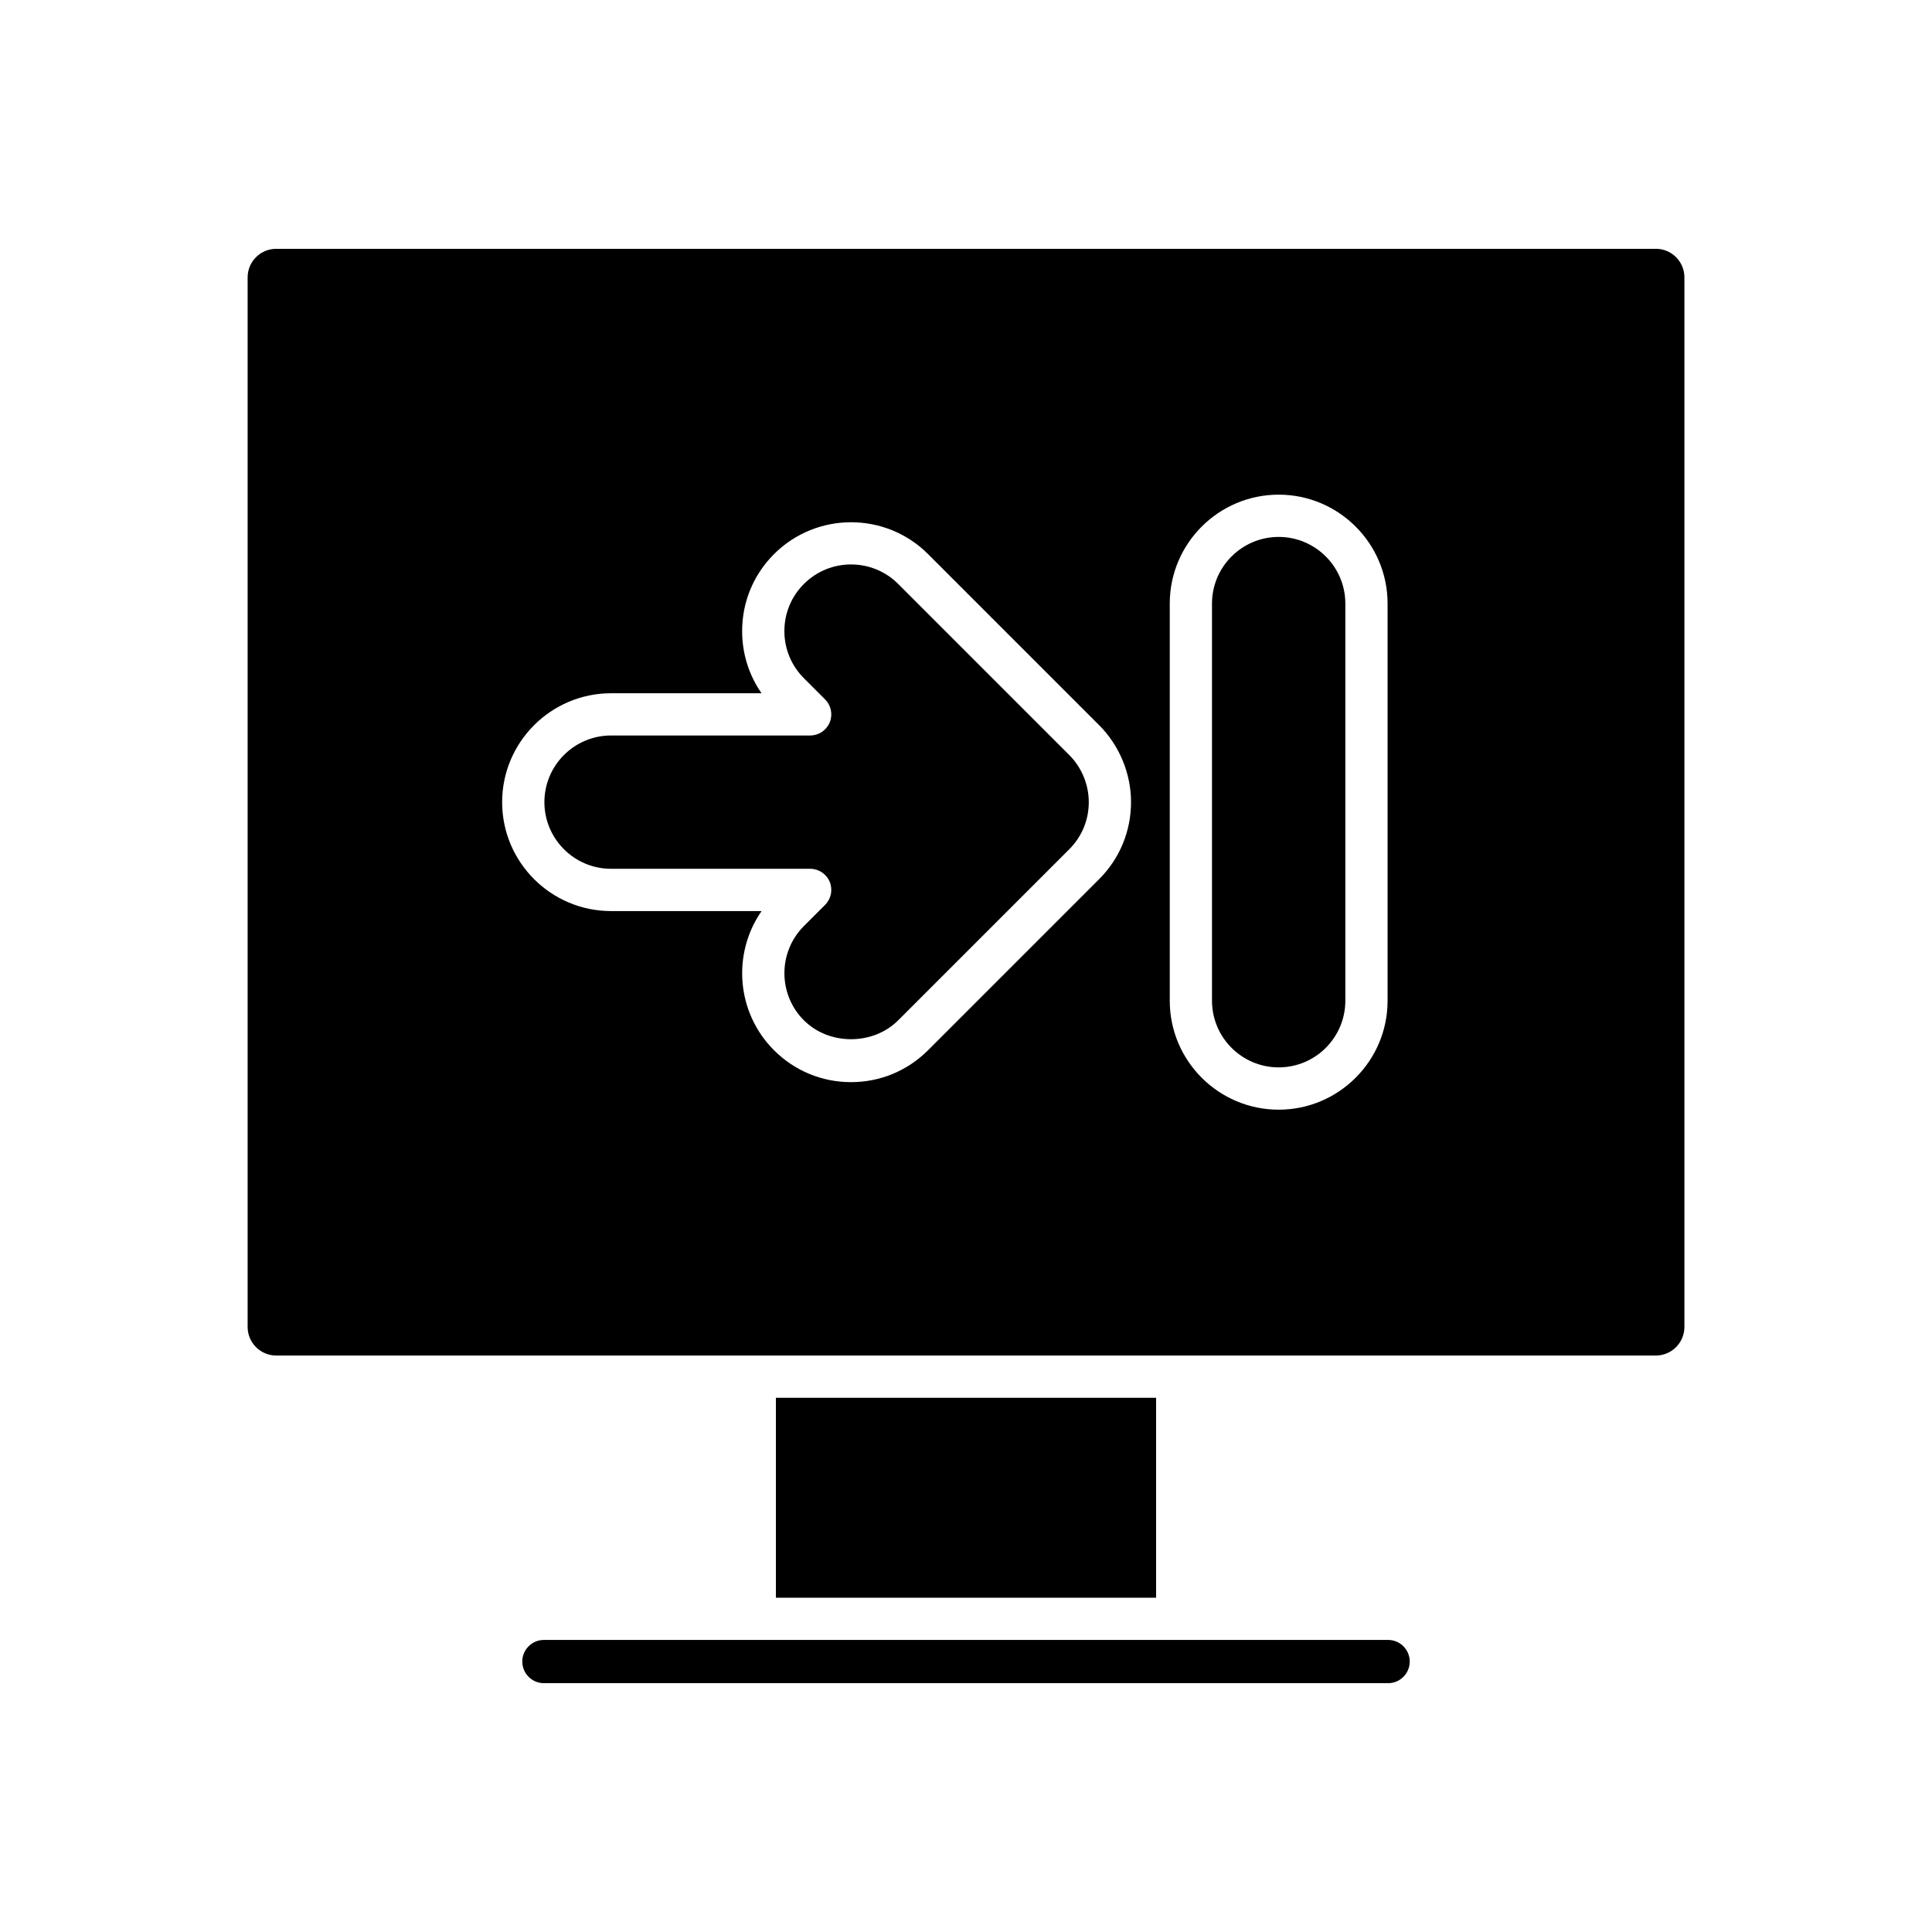
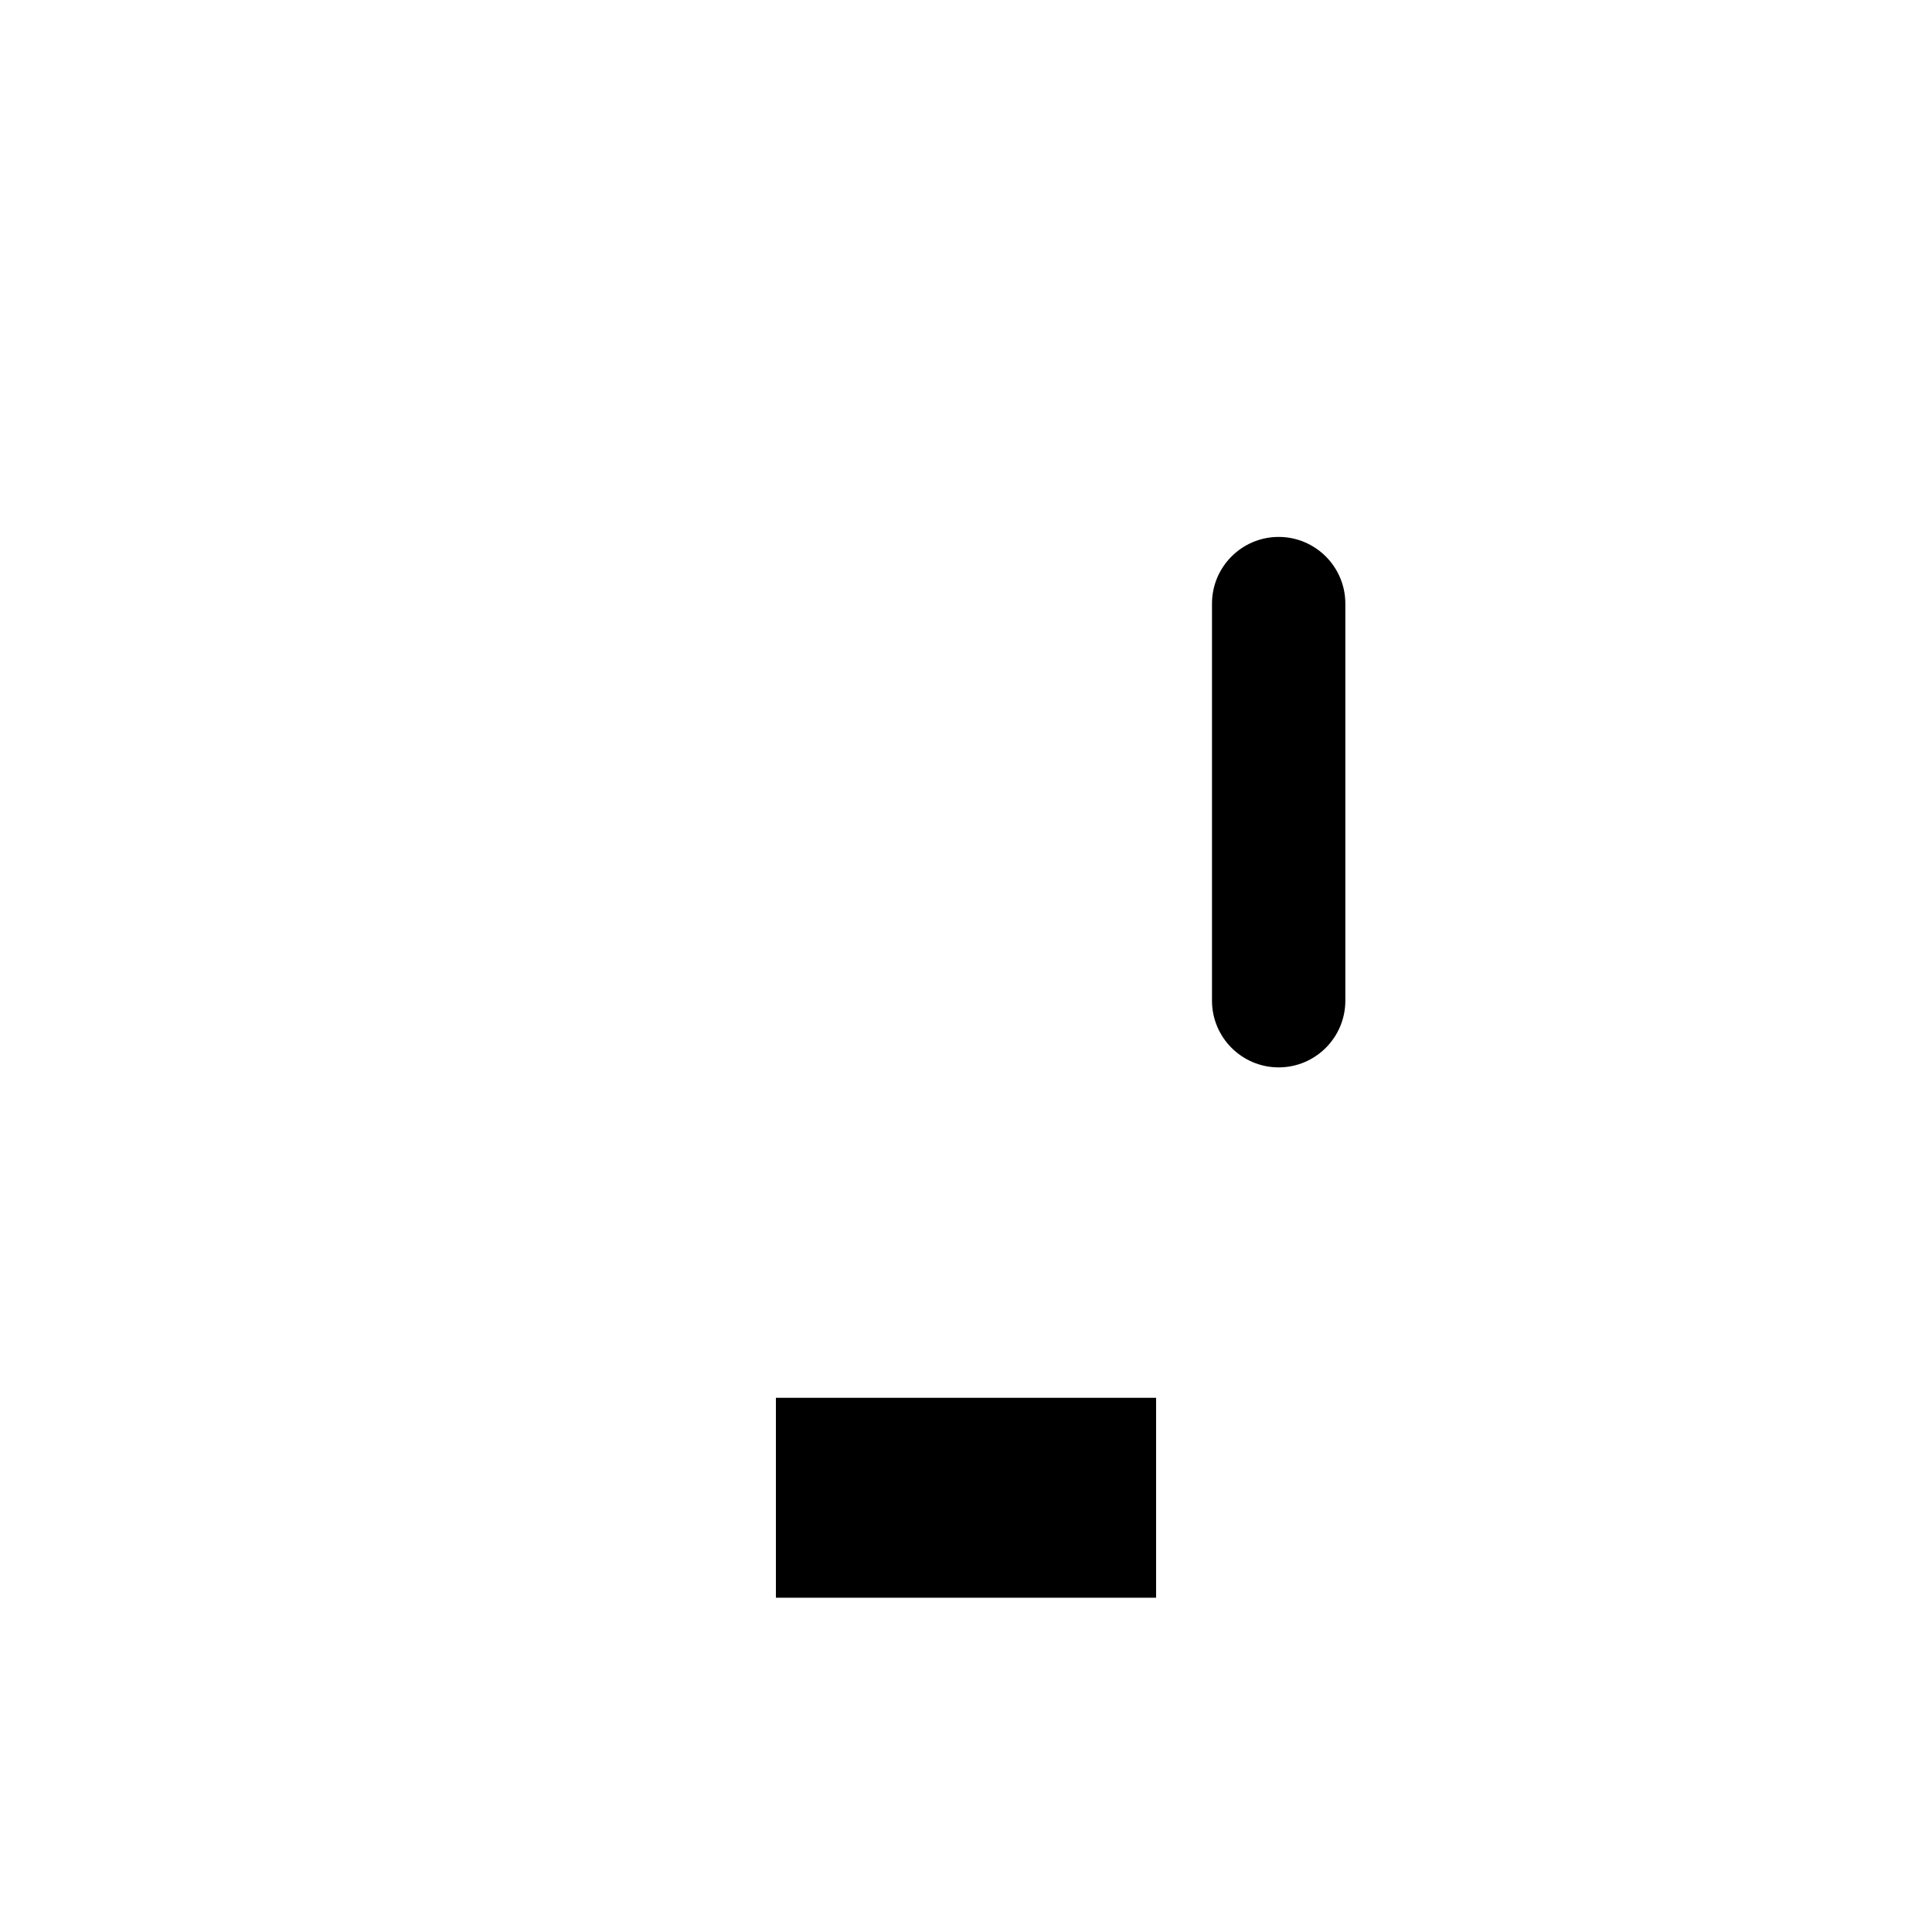
<svg xmlns="http://www.w3.org/2000/svg" fill="#000000" width="800px" height="800px" version="1.1" viewBox="144 144 512 512">
  <g>
-     <path d="m282.41 584.33c0 3.16 2.57 5.731 5.731 5.731h223.72c3.16 0 5.731-2.57 5.731-5.731 0-3.16-2.57-5.731-5.731-5.731h-223.72c-3.16 0-5.731 2.57-5.731 5.731z" />
-     <path d="m349.62 514.43h100.76v52.984h-100.76z" />
+     <path d="m349.62 514.43h100.76v52.984h-100.76" />
    <path d="m482.86 286.29c-9.742 0-17.668 7.926-17.668 17.664v105.25c0 9.742 7.926 17.664 17.668 17.664 9.742 0 17.668-7.922 17.668-17.664v-105.25c0-9.738-7.926-17.664-17.668-17.664z" />
-     <path d="m382.03 298.75c-6.894-6.894-18.105-6.883-24.988 0.004-3.336 3.336-5.172 7.769-5.172 12.488s1.836 9.152 5.172 12.492l5.621 5.621c1.602 1.602 2.082 4.008 1.215 6.102-0.871 2.09-2.91 3.453-5.172 3.453h-52.766c-9.742 0-17.668 7.926-17.668 17.664 0 9.742 7.926 17.664 17.668 17.664h52.766c2.262 0 4.309 1.363 5.172 3.453 0.867 2.094 0.387 4.5-1.215 6.102l-5.621 5.621c-6.887 6.887-6.887 18.098 0 24.984 6.668 6.676 18.309 6.672 24.988-0.004l45.336-45.332c3.336-3.328 5.172-7.766 5.172-12.484 0-4.652-1.887-9.207-5.172-12.488z" />
-     <path d="m582.82 209.94h-365.63c-4.172 0-7.566 3.394-7.566 7.57v278.15c0 4.172 3.394 7.57 7.566 7.57h365.63c4.172 0 7.566-3.398 7.566-7.57v-278.16c0-4.172-3.394-7.566-7.566-7.566zm-147.54 167.05-45.336 45.336c-5.461 5.453-12.703 8.453-20.414 8.453-7.707 0-14.957-3-20.406-8.453-10.02-10.02-11.121-25.633-3.297-36.883h-39.891c-15.914 0-28.863-12.949-28.863-28.859 0-15.914 12.949-28.863 28.863-28.863h39.887c-3.348-4.797-5.148-10.496-5.148-16.473 0-7.707 3-14.957 8.453-20.406 11.262-11.25 29.57-11.25 40.82 0l45.336 45.336c5.367 5.367 8.453 12.805 8.453 20.406-0.008 7.711-3.008 14.957-8.457 20.406zm76.445 32.223c0 15.914-12.949 28.863-28.863 28.863-15.914 0-28.863-12.949-28.863-28.863v-105.26c0-15.914 12.949-28.863 28.863-28.863 15.914 0 28.863 12.949 28.863 28.863z" />
  </g>
</svg>